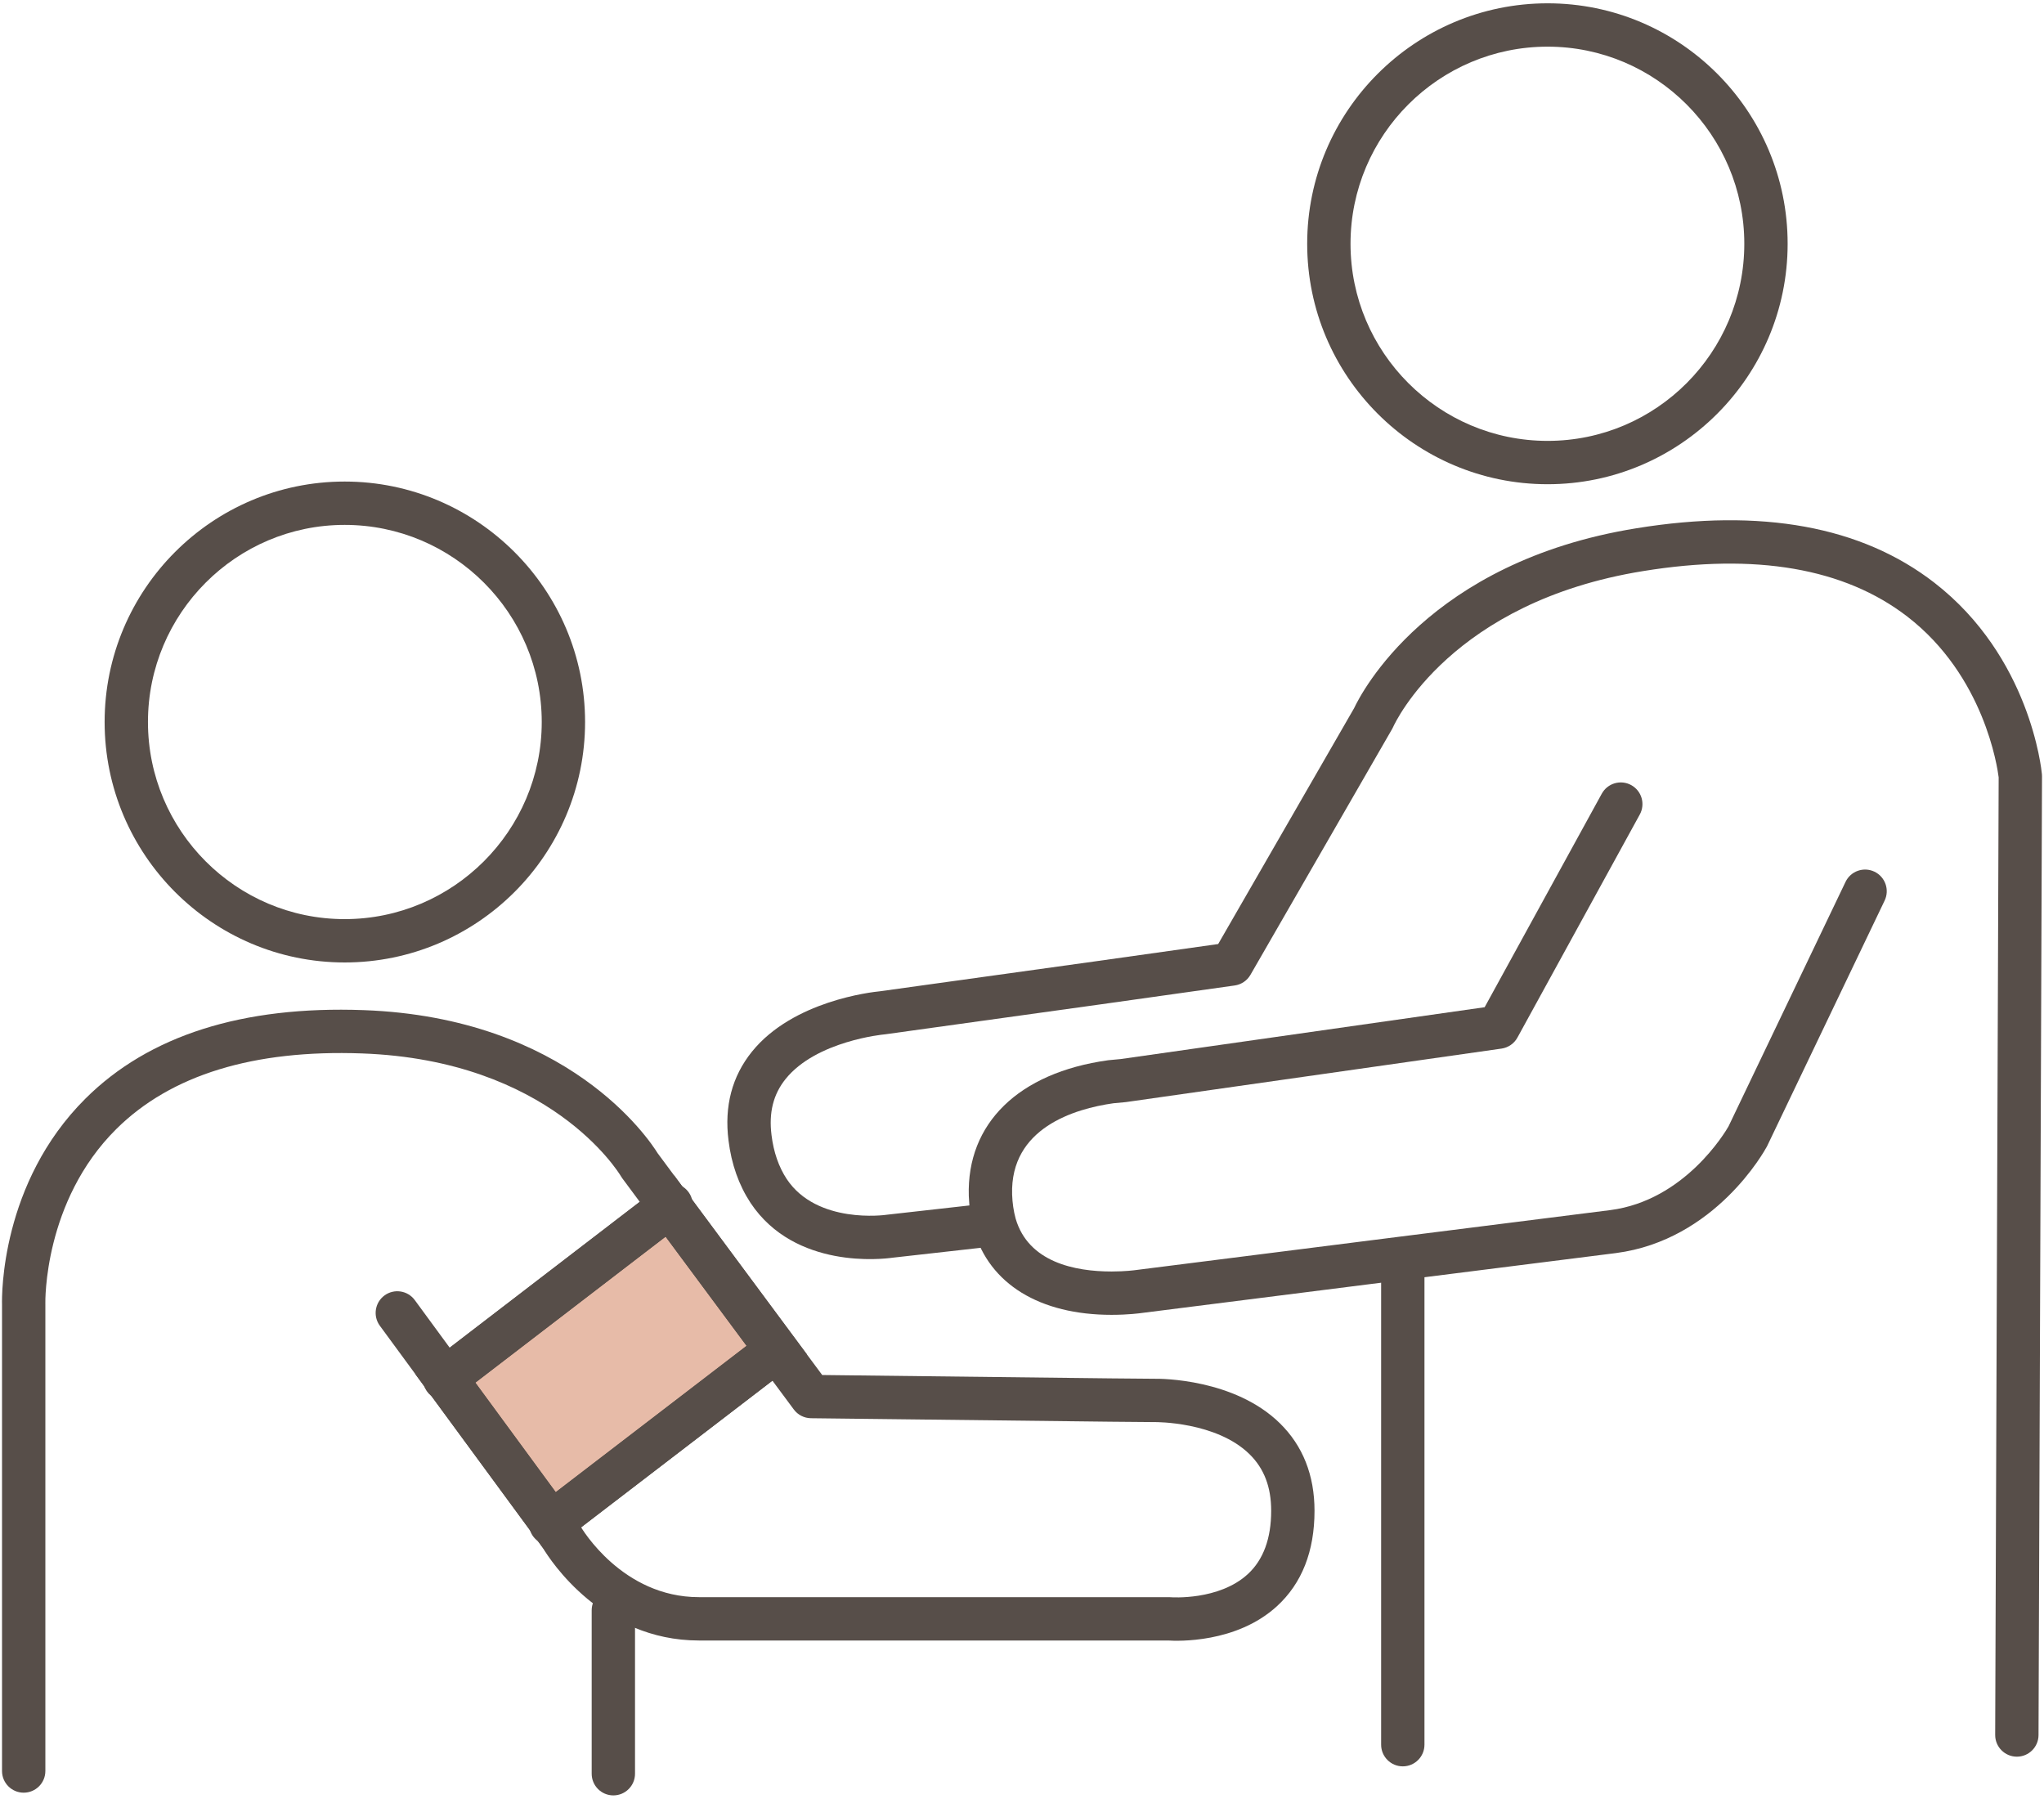
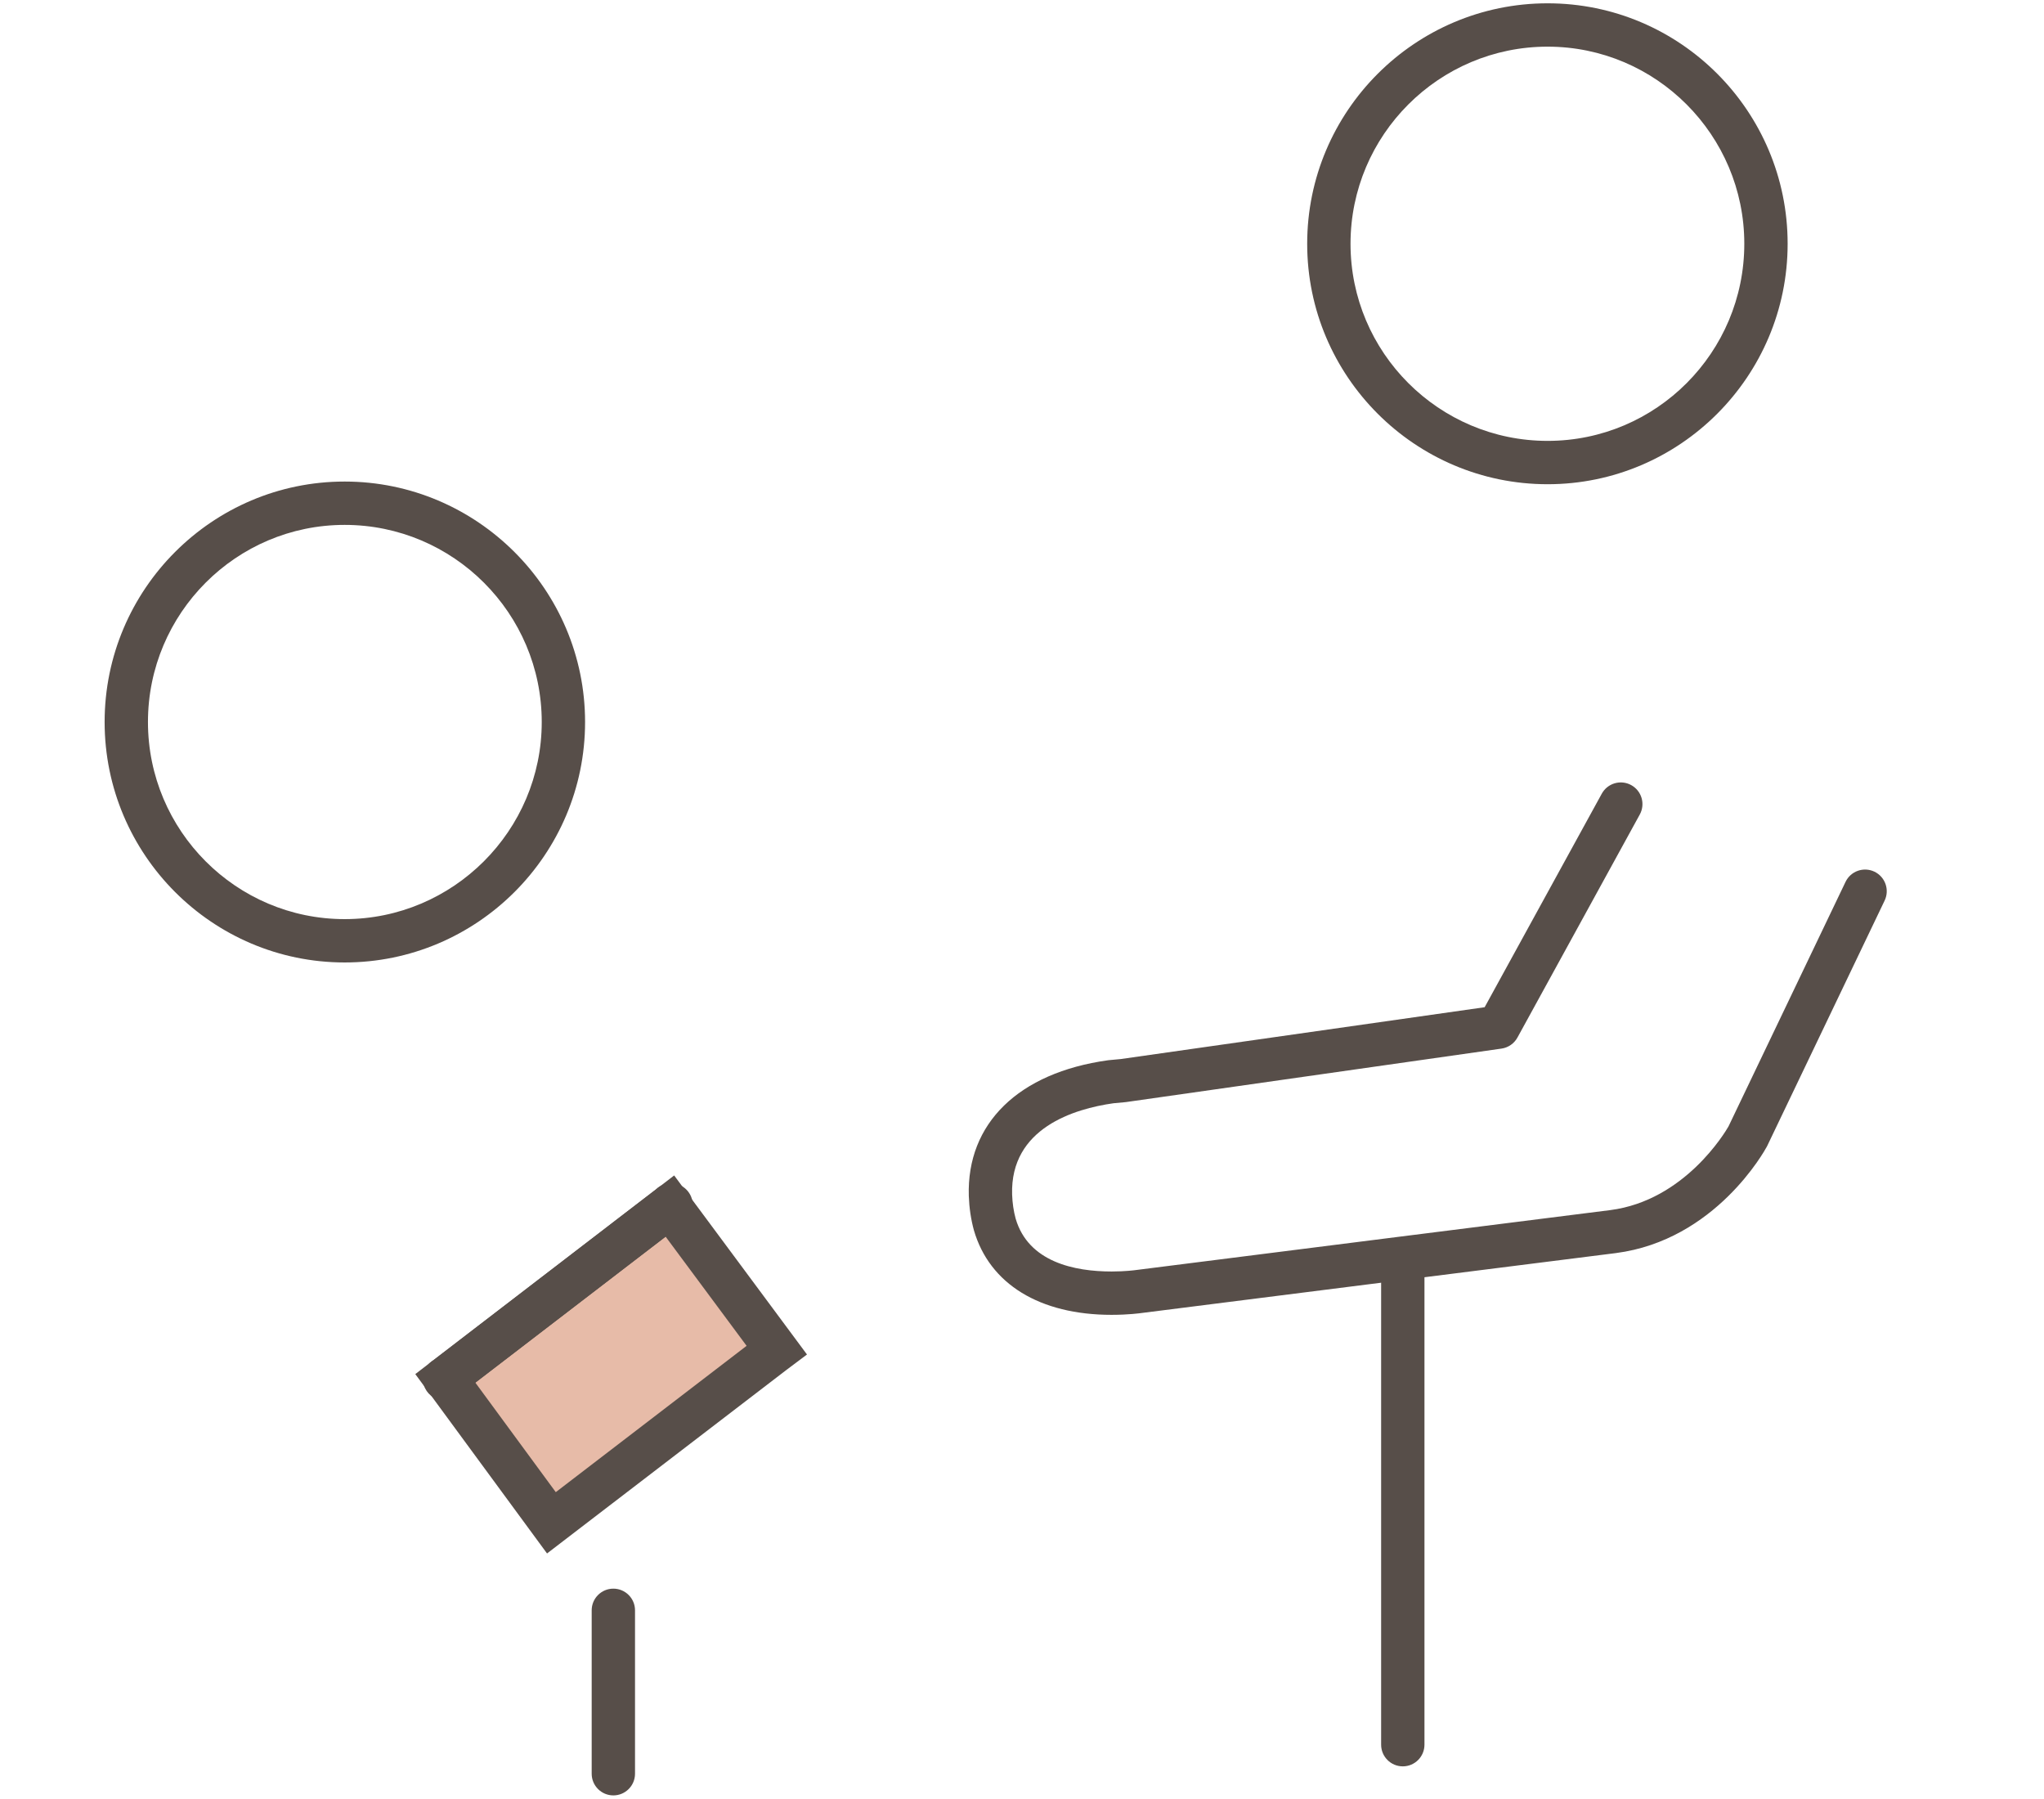
<svg xmlns="http://www.w3.org/2000/svg" id="a" viewBox="0 0 566 498">
  <g>
    <polygon points="193.215 344.311 215.086 373.794 214.228 374.437 152.689 421.61 123.313 381.62 185.495 333.911 193.215 344.311" fill="#e7bba8" />
    <path d="m151.479,430.098l-36.48-49.661,71.682-54.997,36.778,49.571-5.629,4.226-66.351,50.861Zm-19.852-47.294l22.271,30.319,52.843-40.507-22.431-30.233-52.684,40.421Z" fill="#574e49" />
  </g>
  <path d="m95.438,266.472c-36.65,0-66.467-29.865-66.467-66.574s29.817-66.574,66.467-66.574,66.574,29.865,66.574,66.574-29.865,66.574-66.574,66.574Zm0-121.148c-30.033,0-54.467,24.481-54.467,54.574s24.434,54.574,54.467,54.574,54.574-24.481,54.574-54.574-24.481-54.574-54.574-54.574Z" fill="#574e49" />
  <path d="m428.544,134.065c-36.709,0-66.574-29.865-66.574-66.574S391.835.917,428.544.917s66.467,29.865,66.467,66.574-29.816,66.574-66.467,66.574Zm0-121.148c-30.093,0-54.574,24.481-54.574,54.574s24.481,54.574,54.574,54.574,54.467-24.481,54.467-54.574-24.434-54.574-54.467-54.574Z" fill="#574e49" />
-   <path d="m6.56,496.332c-3.314,0-6-2.687-6-6v-129.213c-.061-2.471-.334-33.614,23.08-56.935,17.569-17.497,43.496-25.741,77.057-24.515,56.576,2.052,79.004,35.72,81.421,39.632l45.556,61.393,79.898.93,12.134.107c1.804-.041,22.16.021,34.693,12.312,6.37,6.246,9.6,14.402,9.6,24.242,0,11.203-3.495,20.086-10.388,26.402-11.262,10.318-27.622,9.676-30.139,9.51h-129.936c-26.876,0-41.239-22.363-43.086-25.439l-2.626-3.636-42.644-58.071c-1.96-2.672-1.384-6.427,1.288-8.388,2.671-1.958,6.427-1.382,8.387,1.288l45.484,62.005c.125.173.241.353.347.538.457.788,11.672,19.703,32.85,19.703h130.154c.175,0,.349.008.523.022.111.009,13.314.979,21.337-6.424,4.278-3.947,6.447-9.839,6.447-17.511,0-6.569-1.952-11.686-5.967-15.641-9.205-9.067-26.051-8.918-26.203-8.915-.048.002-.109,0-.157,0l-12.223-.107-82.892-.965c-1.875-.022-3.632-.92-4.749-2.426l-47.491-64.001c-.13-.175-.25-.357-.36-.545-.771-1.29-19.798-32.144-71.697-34.025-30.037-1.091-52.929,5.938-68.046,20.921-20.2,20.02-19.664,47.992-19.656,48.272.002.055.003.125.003.181v129.296c0,3.313-2.686,6-6,6Z" fill="#574e49" />
-   <path d="m558.484,486.361h-.022c-3.314-.012-5.99-2.708-5.979-6.021l.964-265.114c-.327-2.672-3.963-28.074-25.29-44.514-17.415-13.424-42.023-17.66-73.135-12.602-53.03,8.54-68.608,41.752-69.245,43.161-.081.18-.182.38-.28.55l-39.239,68.079c-.923,1.602-2.532,2.688-4.361,2.945l-37.31,5.253-59.406,8.257c-.106.016-.214.027-.321.036-.176.016-18.809,1.773-27.315,12.333-3.419,4.243-4.695,9.333-3.903,15.561.577,4.697,1.992,8.777,4.209,12.15,8.396,12.595,27.344,9.935,27.532,9.906.071-.011.162-.022.233-.031l28.625-3.216c3.29-.37,6.263,2,6.633,5.293.369,3.293-2,6.263-5.293,6.633l-28.522,3.204c-2.373.341-26.874,3.347-39.215-15.166-3.261-4.962-5.309-10.766-6.109-17.285-1.208-9.5.979-17.793,6.504-24.625,11.35-14.033,33.049-16.47,35.431-16.697l59.256-8.237,34.399-4.843,37.64-65.303c1.955-4.164,20.583-40.534,78.143-49.804,34.603-5.629,62.37-.562,82.528,15.06,26.542,20.568,29.67,51.722,29.79,53.038.017.188.025.377.024.566l-.965,265.454c-.012,3.307-2.696,5.979-5.999,5.979Z" fill="#574e49" />
  <path d="m307.824,364.034c-19.92,0-33.821-8.533-38.14-23.411-.829-3.034-1.296-6.199-1.414-9.499-.613-20.085,13.782-34.118,38.509-37.57.078-.011.156-.021.234-.028,1.73-.172,2.917-.277,3.348-.314l100.749-14.348,32.436-59.123c1.595-2.904,5.243-3.967,8.146-2.375,2.905,1.594,3.969,5.241,2.375,8.146l-33.879,61.754c-.909,1.656-2.545,2.788-4.415,3.055l-103.888,14.795c-.114.016-.23.029-.346.039-.025.002-1.224.103-3.216.3-10.777,1.524-28.624,6.836-28.061,25.271.084,2.348.411,4.594.971,6.646,3.515,12.103,16.402,14.663,26.59,14.663,3.752,0,6.424-.367,6.45-.37l72.99-9.231,58.646-7.398c20.62-2.666,31.856-21.65,32.729-23.179l32.405-67.697c1.433-2.989,5.015-4.249,8.003-2.821,2.988,1.431,4.252,5.014,2.821,8.003l-32.485,67.864c-.04.083-.082.166-.126.248-.567,1.057-14.213,25.914-41.826,29.485l-58.663,7.4-72.901,9.219c-.043.008-3.381.478-8.043.478Z" fill="#574e49" />
  <path d="m123.103,387.729c-2.201,0-4.32-1.215-5.371-3.317-1.422-2.843-.375-6.274,2.328-7.858l61.515-47.205c2.342-2.344,6.143-2.344,8.484,0,2.344,2.343,2.344,6.142,0,8.484l-.321.321c-.185.186-.382.358-.59.519l-62.183,47.709c-.303.232-.628.435-.969.605l-.215.107c-.861.431-1.777.635-2.679.635Z" fill="#574e49" />
-   <path d="m152.474,427.824c-1.54,0-3.08-.589-4.252-1.767-2.338-2.349-2.329-6.147.019-8.485l.215-.214c.184-.183.378-.353.583-.51l61.539-47.173c2.628-2.016,6.395-1.52,8.412,1.111,2.017,2.63,1.519,6.396-1.111,8.412l-61.235,46.94c-1.162,1.123-2.666,1.685-4.169,1.685Z" fill="#574e49" />
  <path d="m169.842,497.083c-3.313,0-6-2.687-6-6v-45.243c0-3.313,2.687-6,6-6s6,2.687,6,6v45.243c0,3.313-2.687,6-6,6Z" fill="#574e49" />
  <path d="m388.446,489.042c-3.313,0-6-2.687-6-6v-131.227c0-3.313,2.687-6,6-6s6,2.687,6,6v131.227c0,3.313-2.687,6-6,6Z" fill="#574e49" />
</svg>